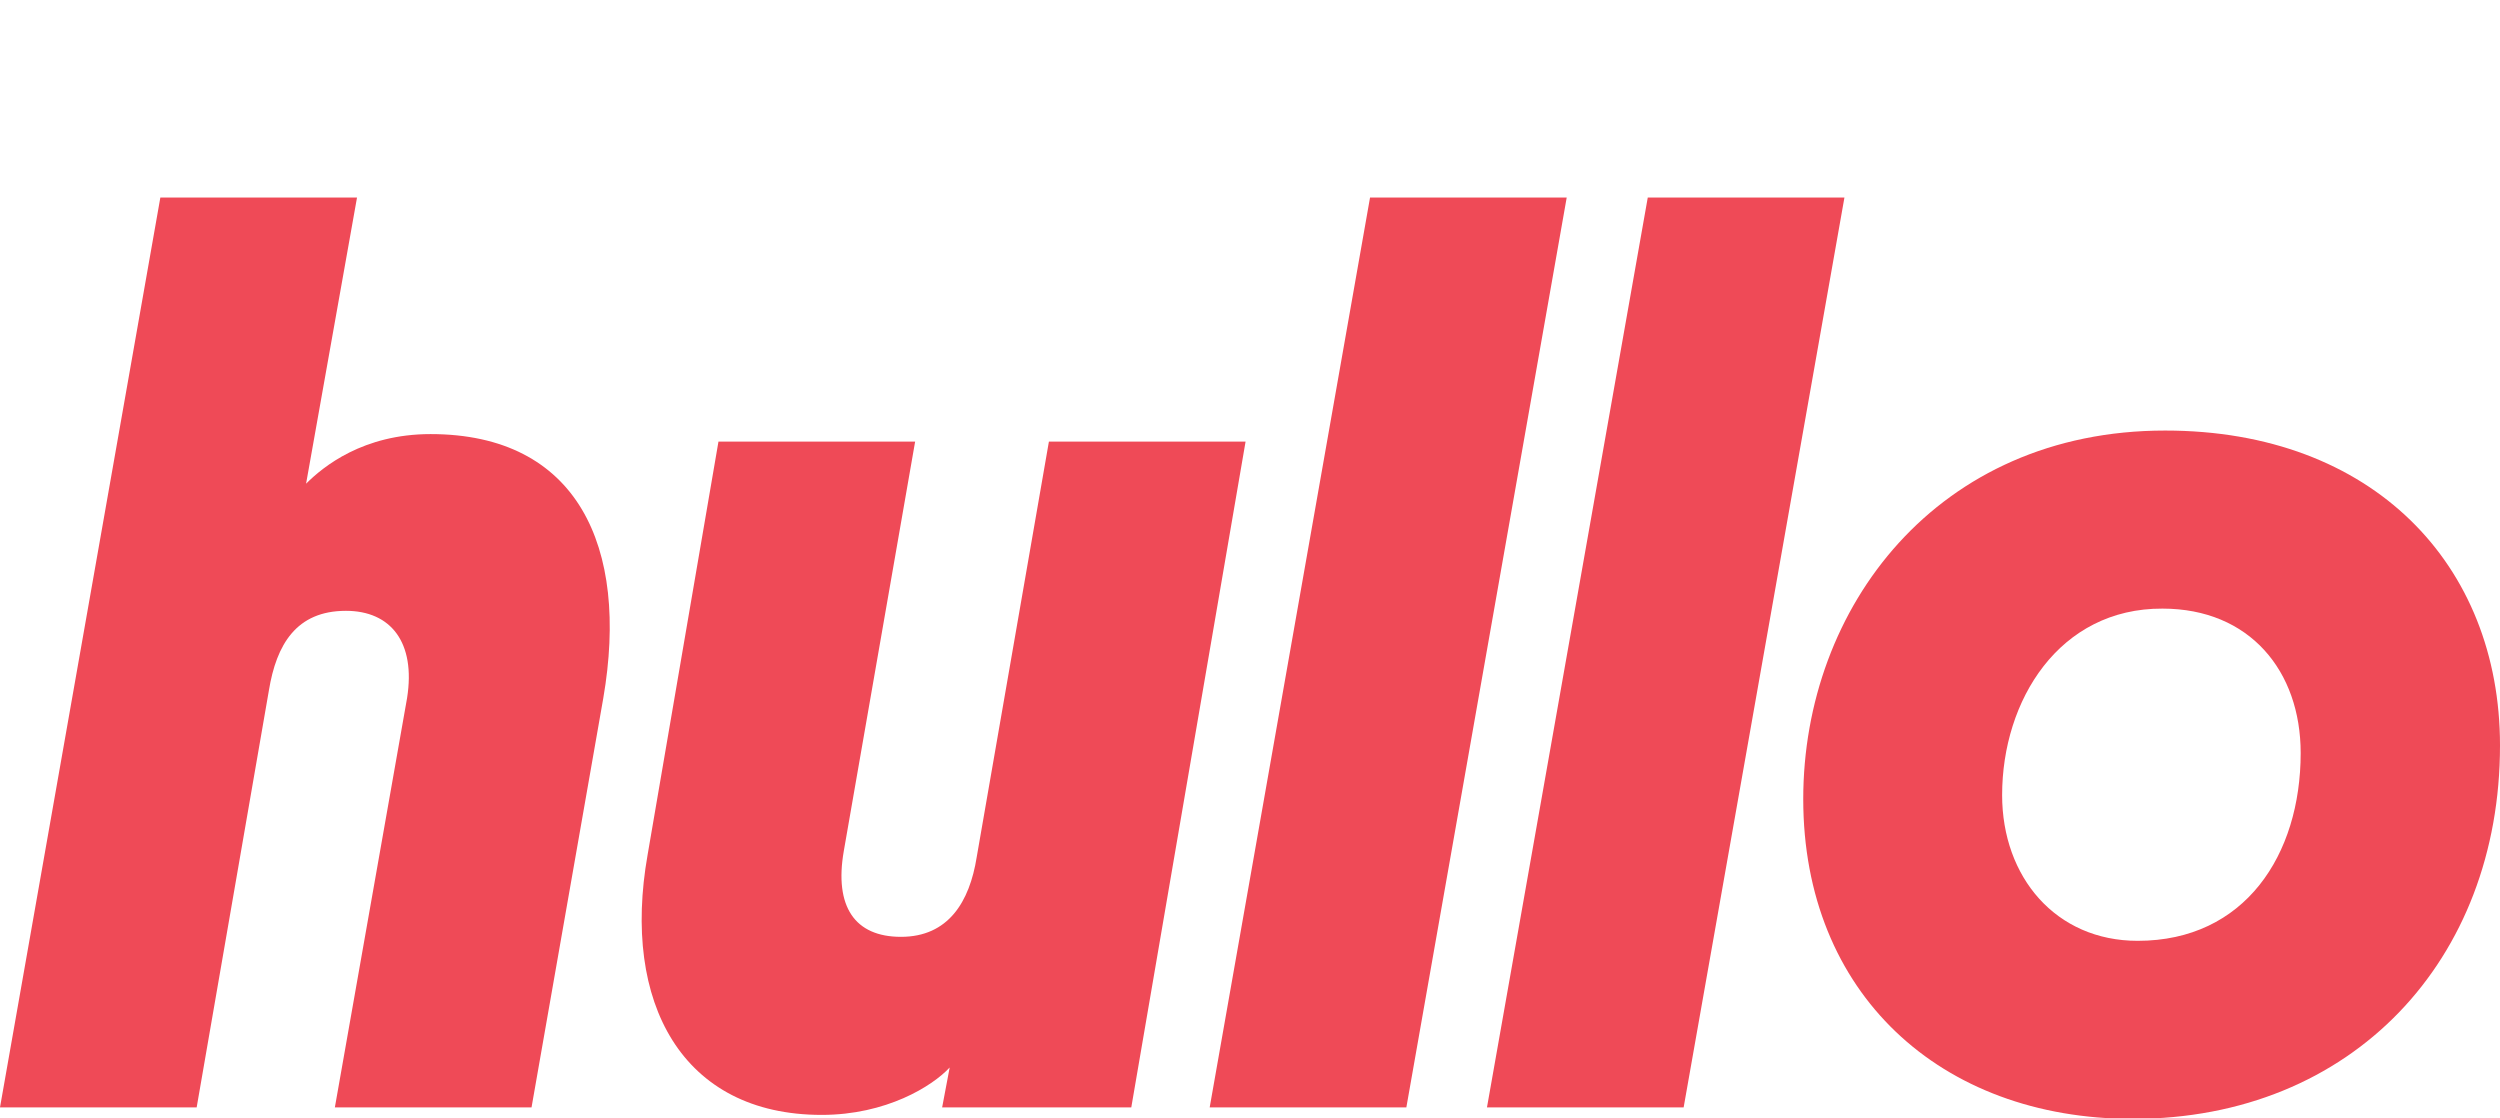
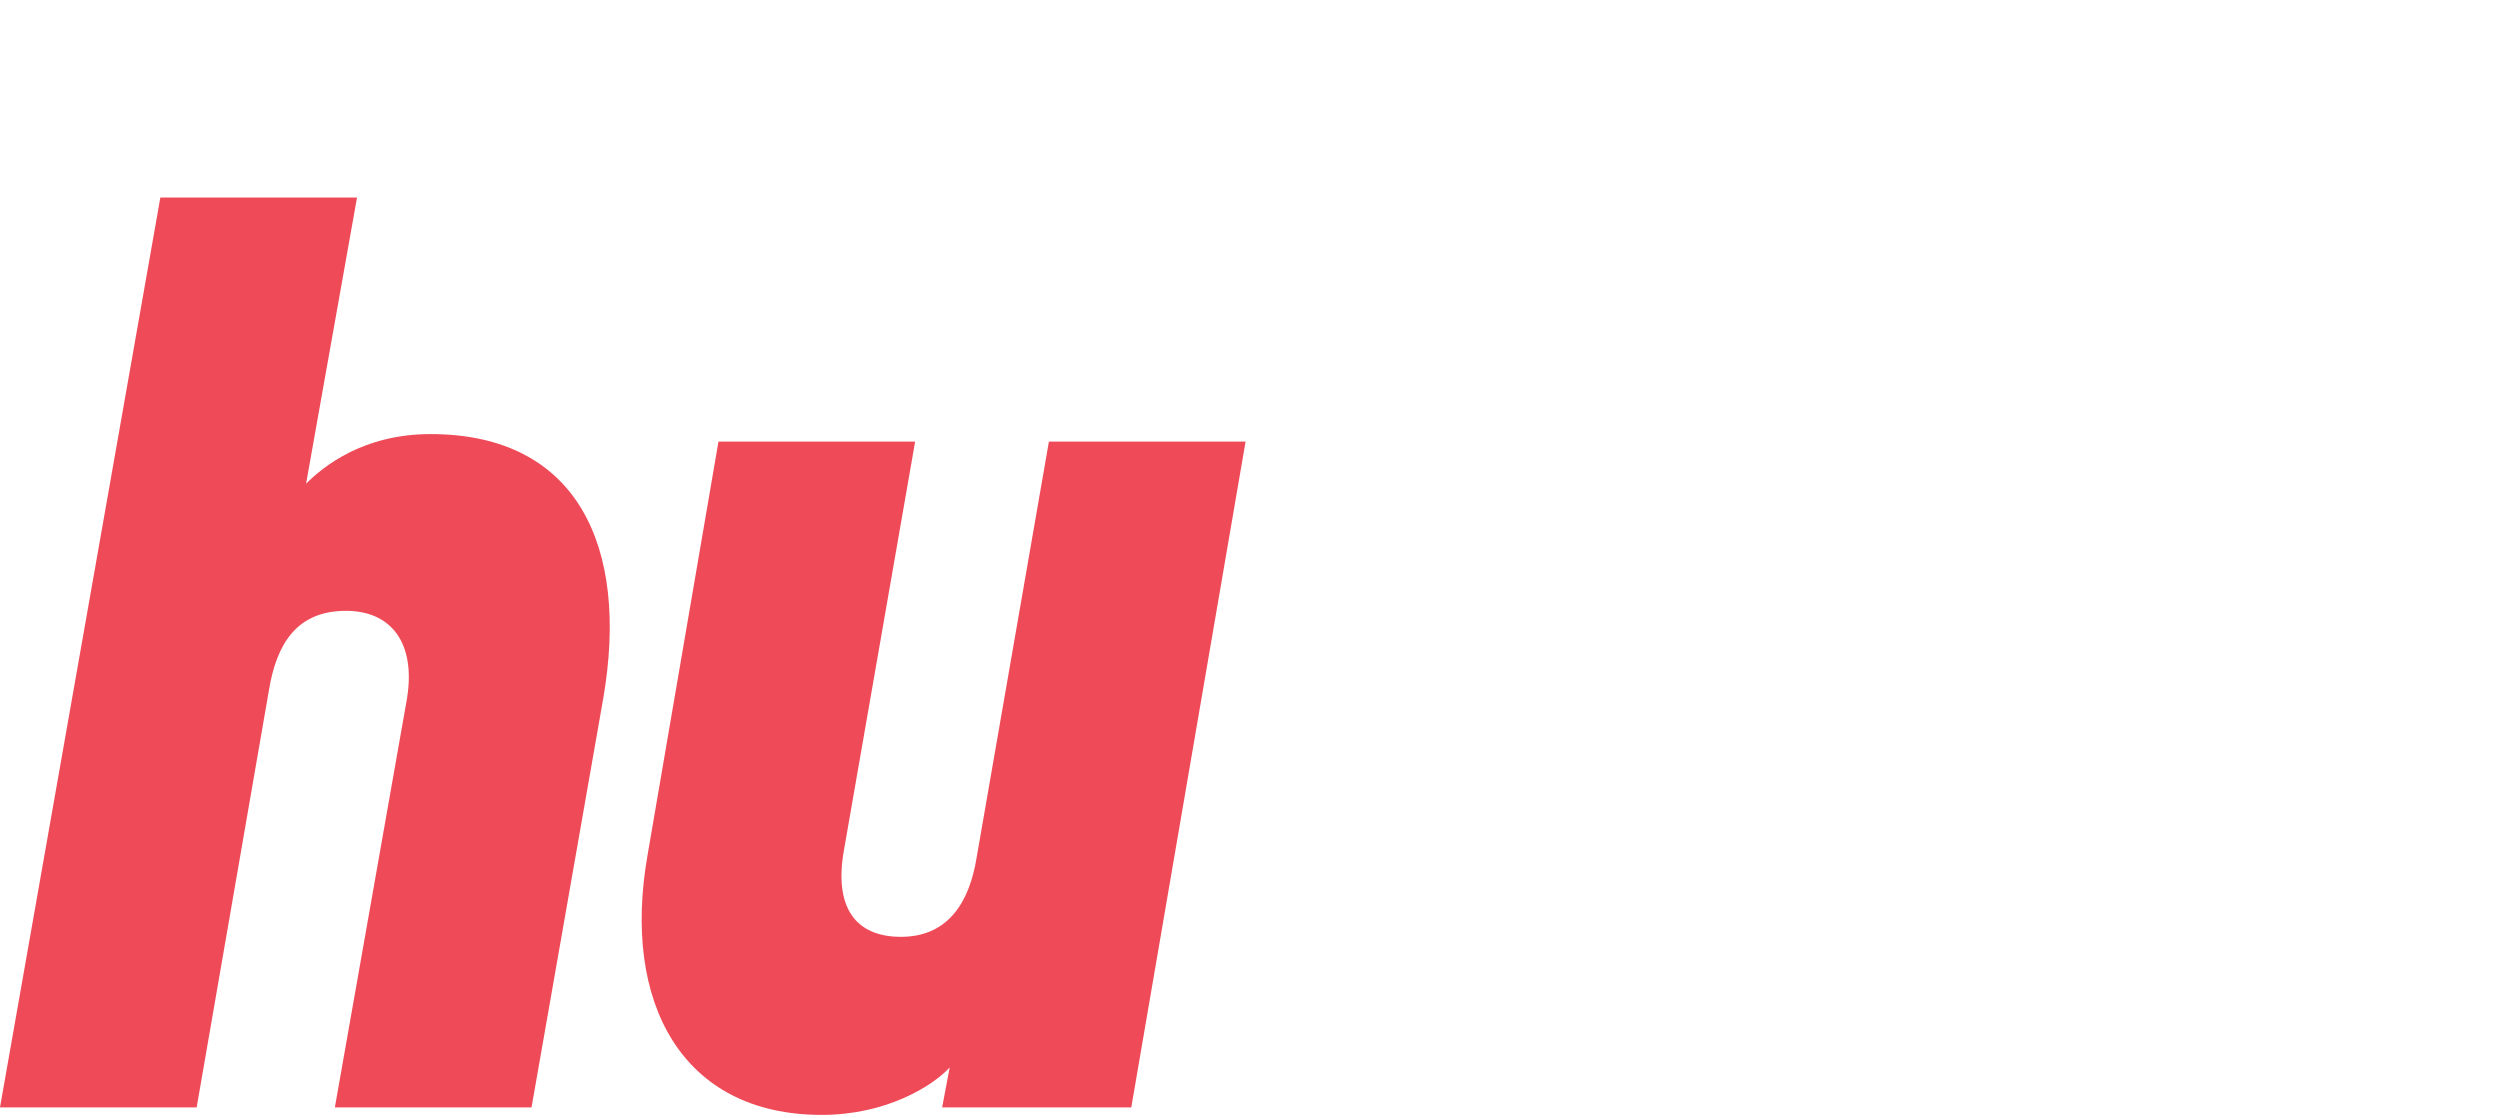
<svg xmlns="http://www.w3.org/2000/svg" version="1.1" id="Layer_1" x="0px" y="0px" viewBox="0 0 564.4 252.5" enable-background="new 0 0 564.4 252.5" xml:space="preserve">
  <g>
    <path fill="#EF4A57" d="M91.9,157.6c2-12.6-3.7-19.7-13.8-19.7c-11.2,0-15.7,7.6-17.4,18L44.4,250H0L36.2,44.6h44.4l-11.5,64.6   C73,105.3,82,98,97.2,98c33.1,0,44.9,25.3,39,59.6L120,250H75.6L91.9,157.6z" />
    <path fill="#EF4A57" d="M190.5,192.1c-2.2,12.6,2.5,19.4,12.9,19.4c10.7,0,15.5-7.9,17.1-18l16.3-93.8h44.4L255.4,250h-42.7l1.7-9   c-3.9,4.2-14.3,10.7-28.9,10.7c-31.5,0-45.2-25.3-39.3-58.7l16-93.3h44.4L190.5,192.1z" />
-     <path fill="#EF4A57" d="M317.5,250h-44.4l36.2-205.4h44.4L317.5,250z" />
-     <path fill="#EF4A57" d="M380.1,250h-44.4L372,44.6h44.4L380.1,250z" />
-     <path fill="#EF4A57" d="M488.8,97.2c46.9,0,75.6,30.3,75.6,71.1c0,48.3-33.2,84.3-82.9,84.3c-43.5,0-74.4-28.4-74.4-72.2   C407.1,137.1,437.4,97.2,488.8,97.2z M452,179.5c0,18.5,12.1,32.9,30.6,32.9c24.2,0,36.8-19.4,36.8-42.4   c0-18.5-11.5-32.6-31.2-32.6C464.9,137.3,452,158.1,452,179.5z" />
  </g>
</svg>